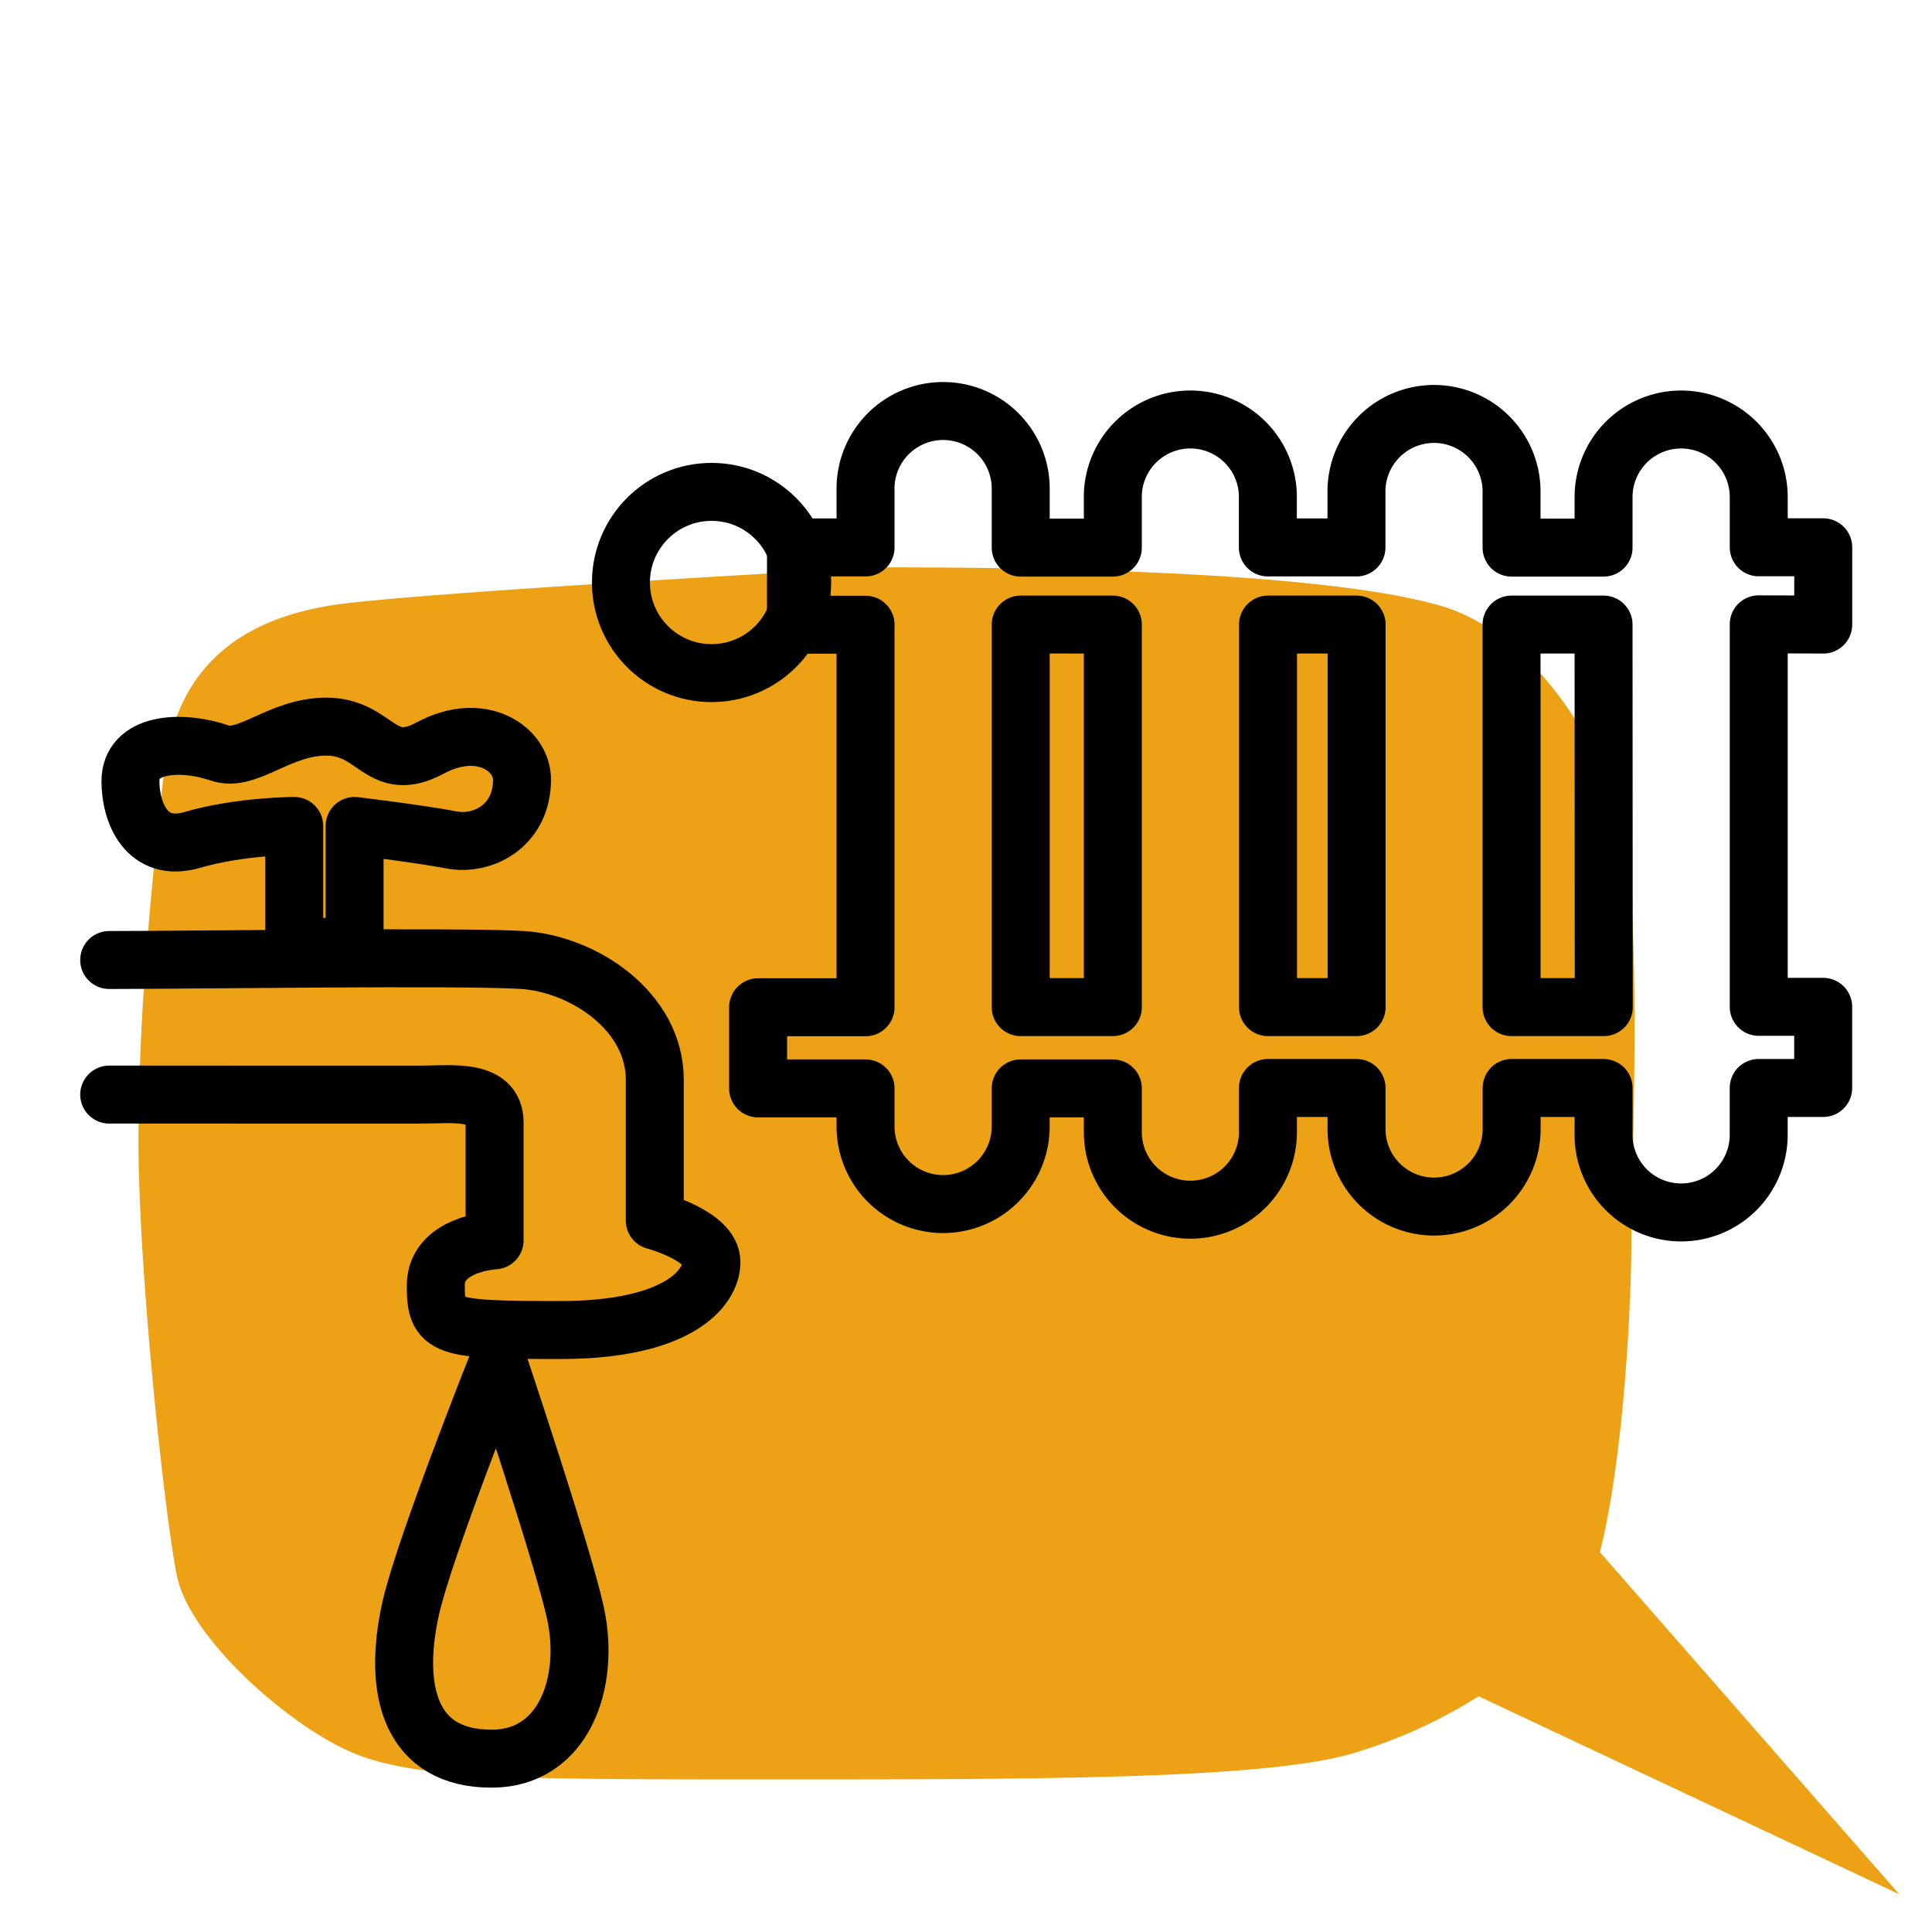
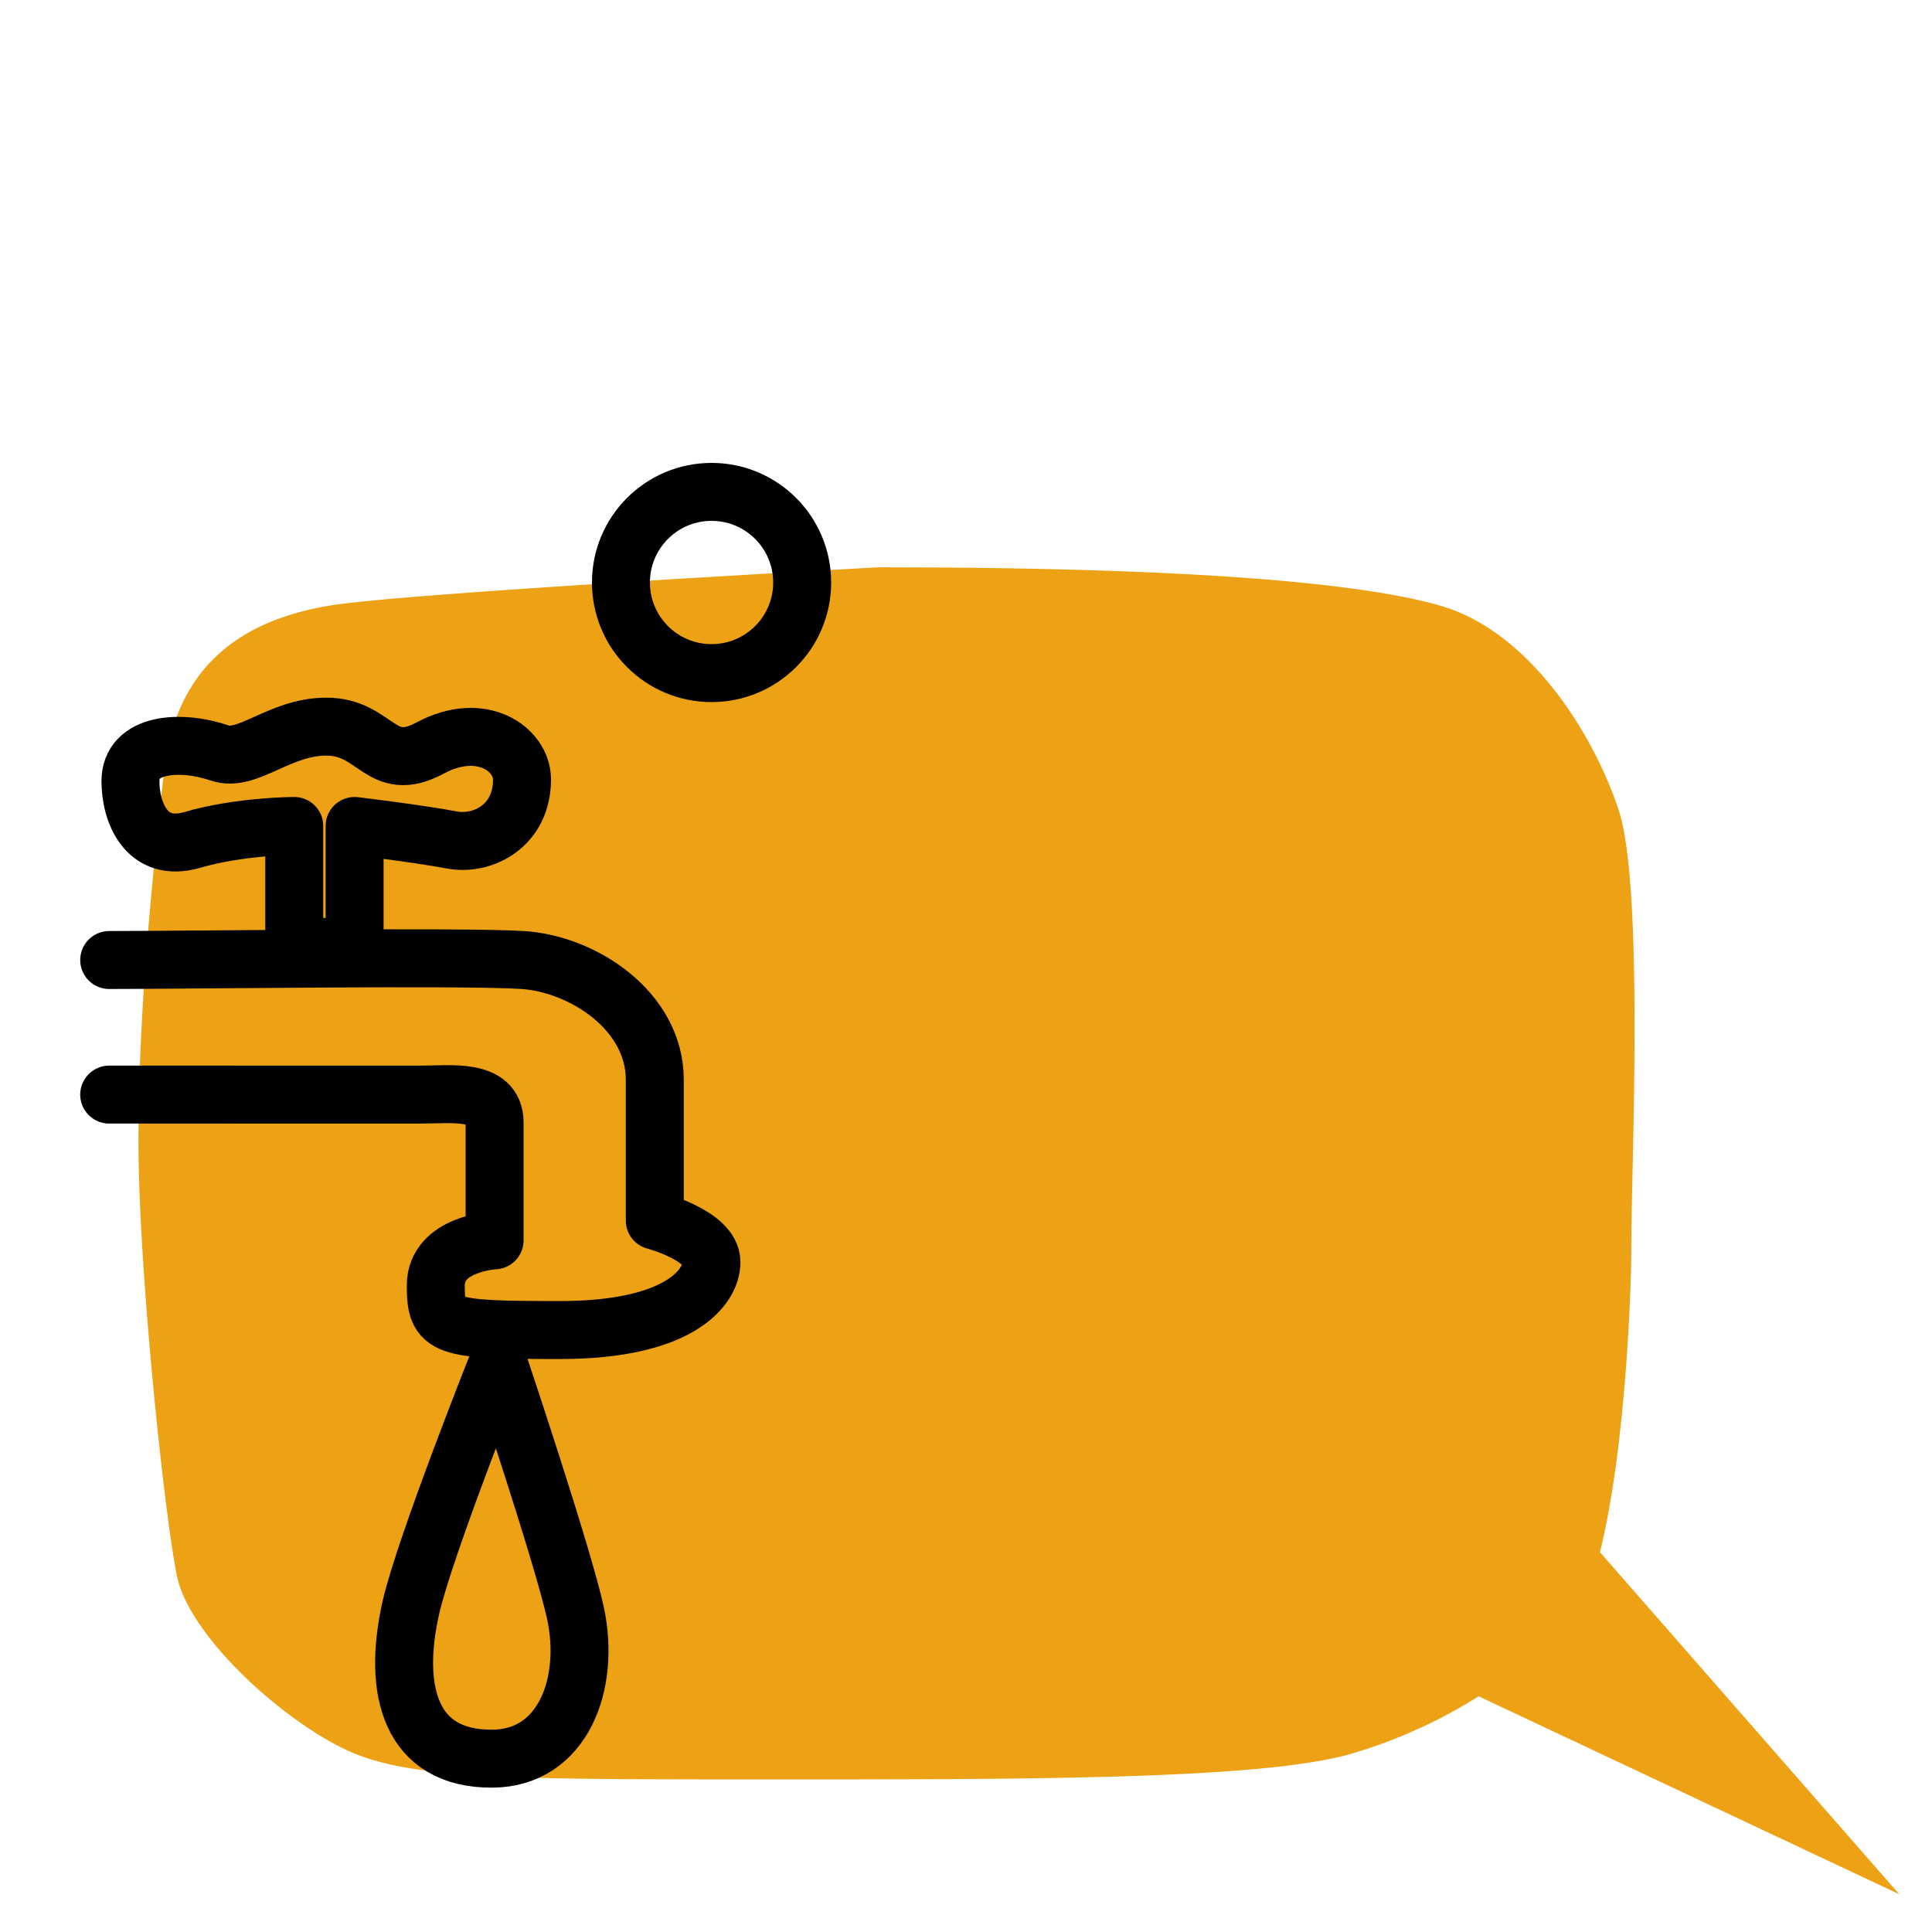
<svg xmlns="http://www.w3.org/2000/svg" id="Layer_1" data-name="Layer 1" viewBox="0 0 500 500">
  <defs>
    <style>.cls-1{fill:#eda115;}.cls-2{fill:none;stroke:#000;stroke-linecap:round;stroke-linejoin:round;stroke-width:15px;}</style>
  </defs>
  <path class="cls-1" d="M491.53,490.23l-77.47-88.54c6.31-25.14,8.13-65.19,8.13-79.86,0-19.82,3.3-92.46-3.3-112.27s-23.12-46.23-46.23-52.84-72.65-9.9-145.29-9.9c0,0-122.18,6.6-142,9.9s-39.62,13.21-42.92,42.93-6.61,62.74-6.61,95.76,6.61,95.76,9.91,112.27S75.48,447.3,92,453.91s42.92,6.6,109,6.6,125.48,0,148.59-6.6A131,131,0,0,0,382.67,439Z" />
  <path class="cls-2" d="M28.26,248.45c20.52,0,91.39-1,107,0s34.2,13.13,34.2,31v36.43s14.66,3.9,14.66,10.74-8.8,17.59-39.09,17.59-32.25-.6-32.25-11.53S128,321,128,321V290.47c0-8.8-11.24-7.19-19.06-7.19H28.26" />
  <path class="cls-2" d="M56.92,194.89c-10.42-3.54-23.16-2.52-23.16,7.26,0,8.11,4.13,18.68,16,15.22,12.38-3.61,26.39-3.61,26.39-3.61v31.3H91.77v-31.3s16.62,2,25.08,3.61c8.05,1.55,18.25-3.61,18.25-15.64,0-7.81-10.43-15.31-23.78-8.14-12.95,6.95-13.86-5.54-26.89-5.54C72.38,188.05,64.06,197.32,56.92,194.89Z" />
  <path class="cls-2" d="M128.91,352.55s-19.1,48-22.6,63.59c-4.81,21.45-.11,39.14,21.1,39,18.34-.1,25.44-19.44,21.53-37.62C145.82,403,128.91,352.55,128.91,352.55Z" />
-   <path class="cls-2" d="M471.85,161.64v-20H455.16v-13a20.07,20.07,0,0,0-20.07-20.07h0A20.07,20.07,0,0,0,415,128.72v13H391.19V127.2a20.08,20.08,0,0,0-20.07-20.07h0a20.07,20.07,0,0,0-20.07,20.07v14.48H328.12V128A20.07,20.07,0,0,0,288,128v13.72H264.16V126.44a20.08,20.08,0,0,0-20.08-20.07h0A20.08,20.08,0,0,0,224,126.44v15.24H206v20h18v99H196.2v21H224v9.86a20.08,20.08,0,0,0,20.07,20.07h0a20.08,20.08,0,0,0,20.08-20.07v-9.86H288V293a20.07,20.07,0,0,0,40.14,0V281.57h22.93v10.62a20.07,20.07,0,0,0,20.07,20.07h0a20.08,20.08,0,0,0,20.07-20.07V281.57H415v12.14a20.08,20.08,0,0,0,20.08,20.07h0a20.08,20.08,0,0,0,20.07-20.07V281.57h16.69v-21H455.16v-99Zm-207.69,99v-99H288v99Zm64,0v-99h22.93v99Zm86.89,0H391.19v-99H415Z" />
  <circle class="cls-2" cx="184.15" cy="150.75" r="23.45" />
</svg>